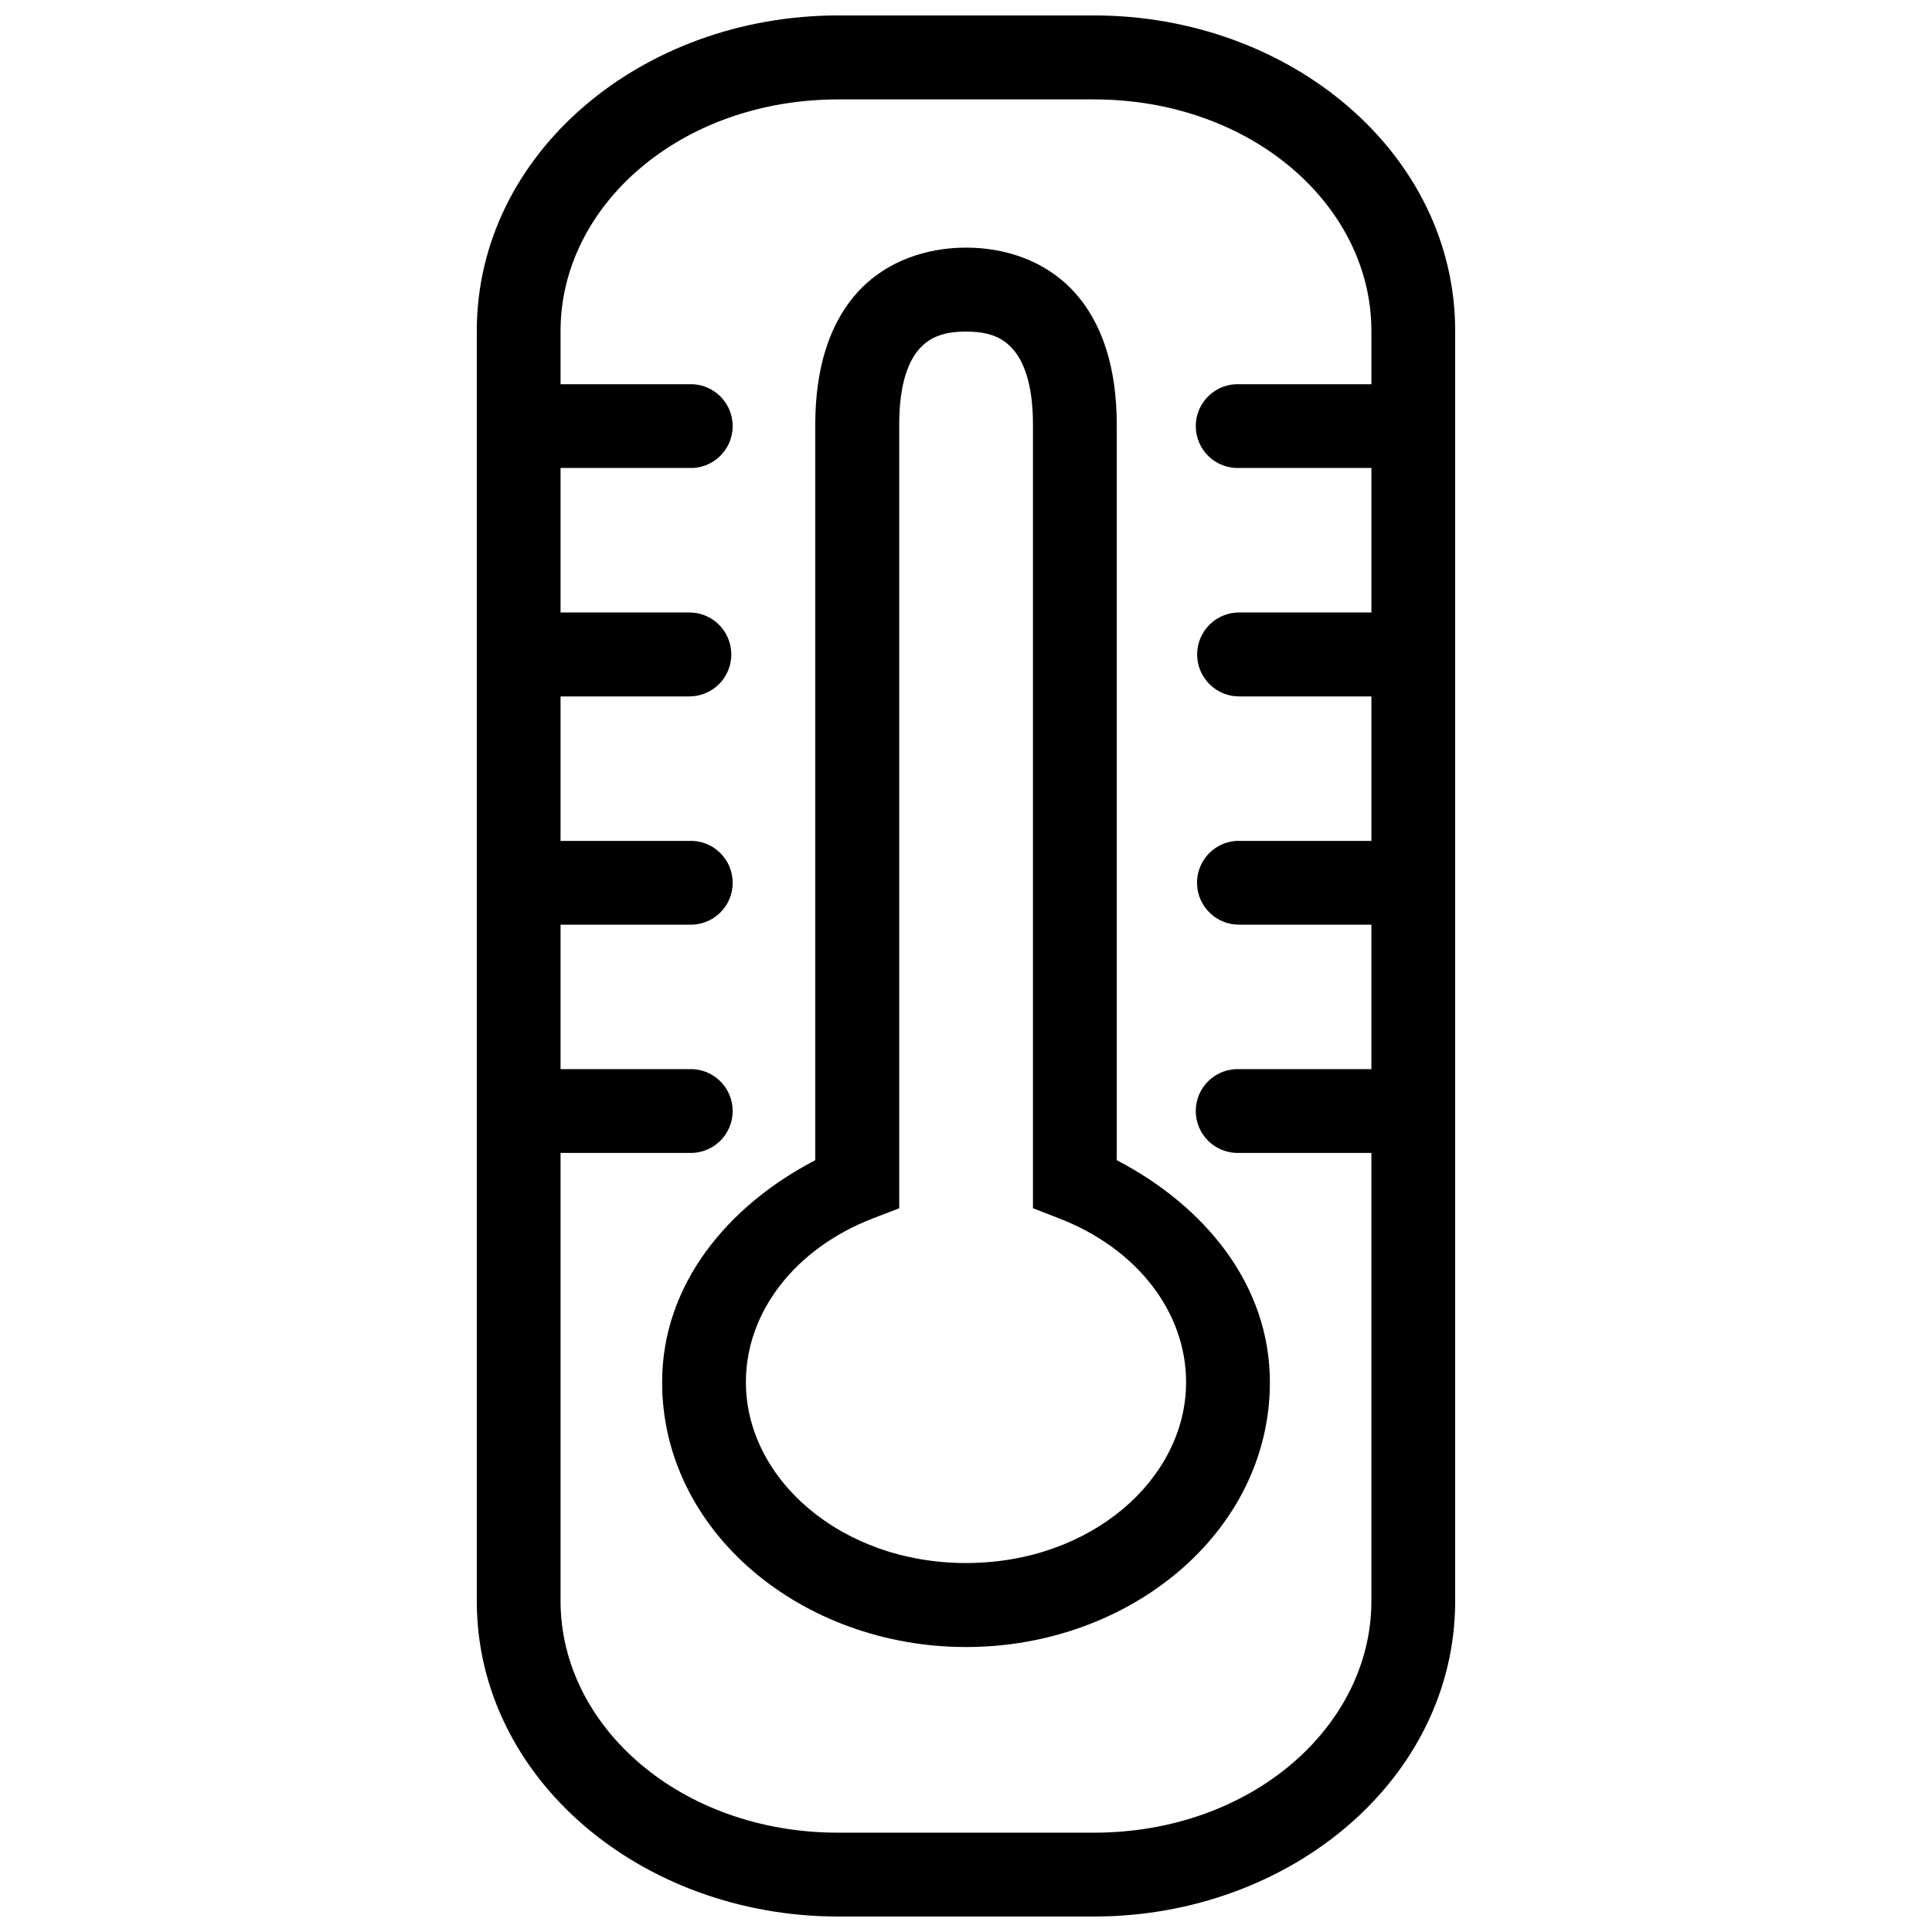
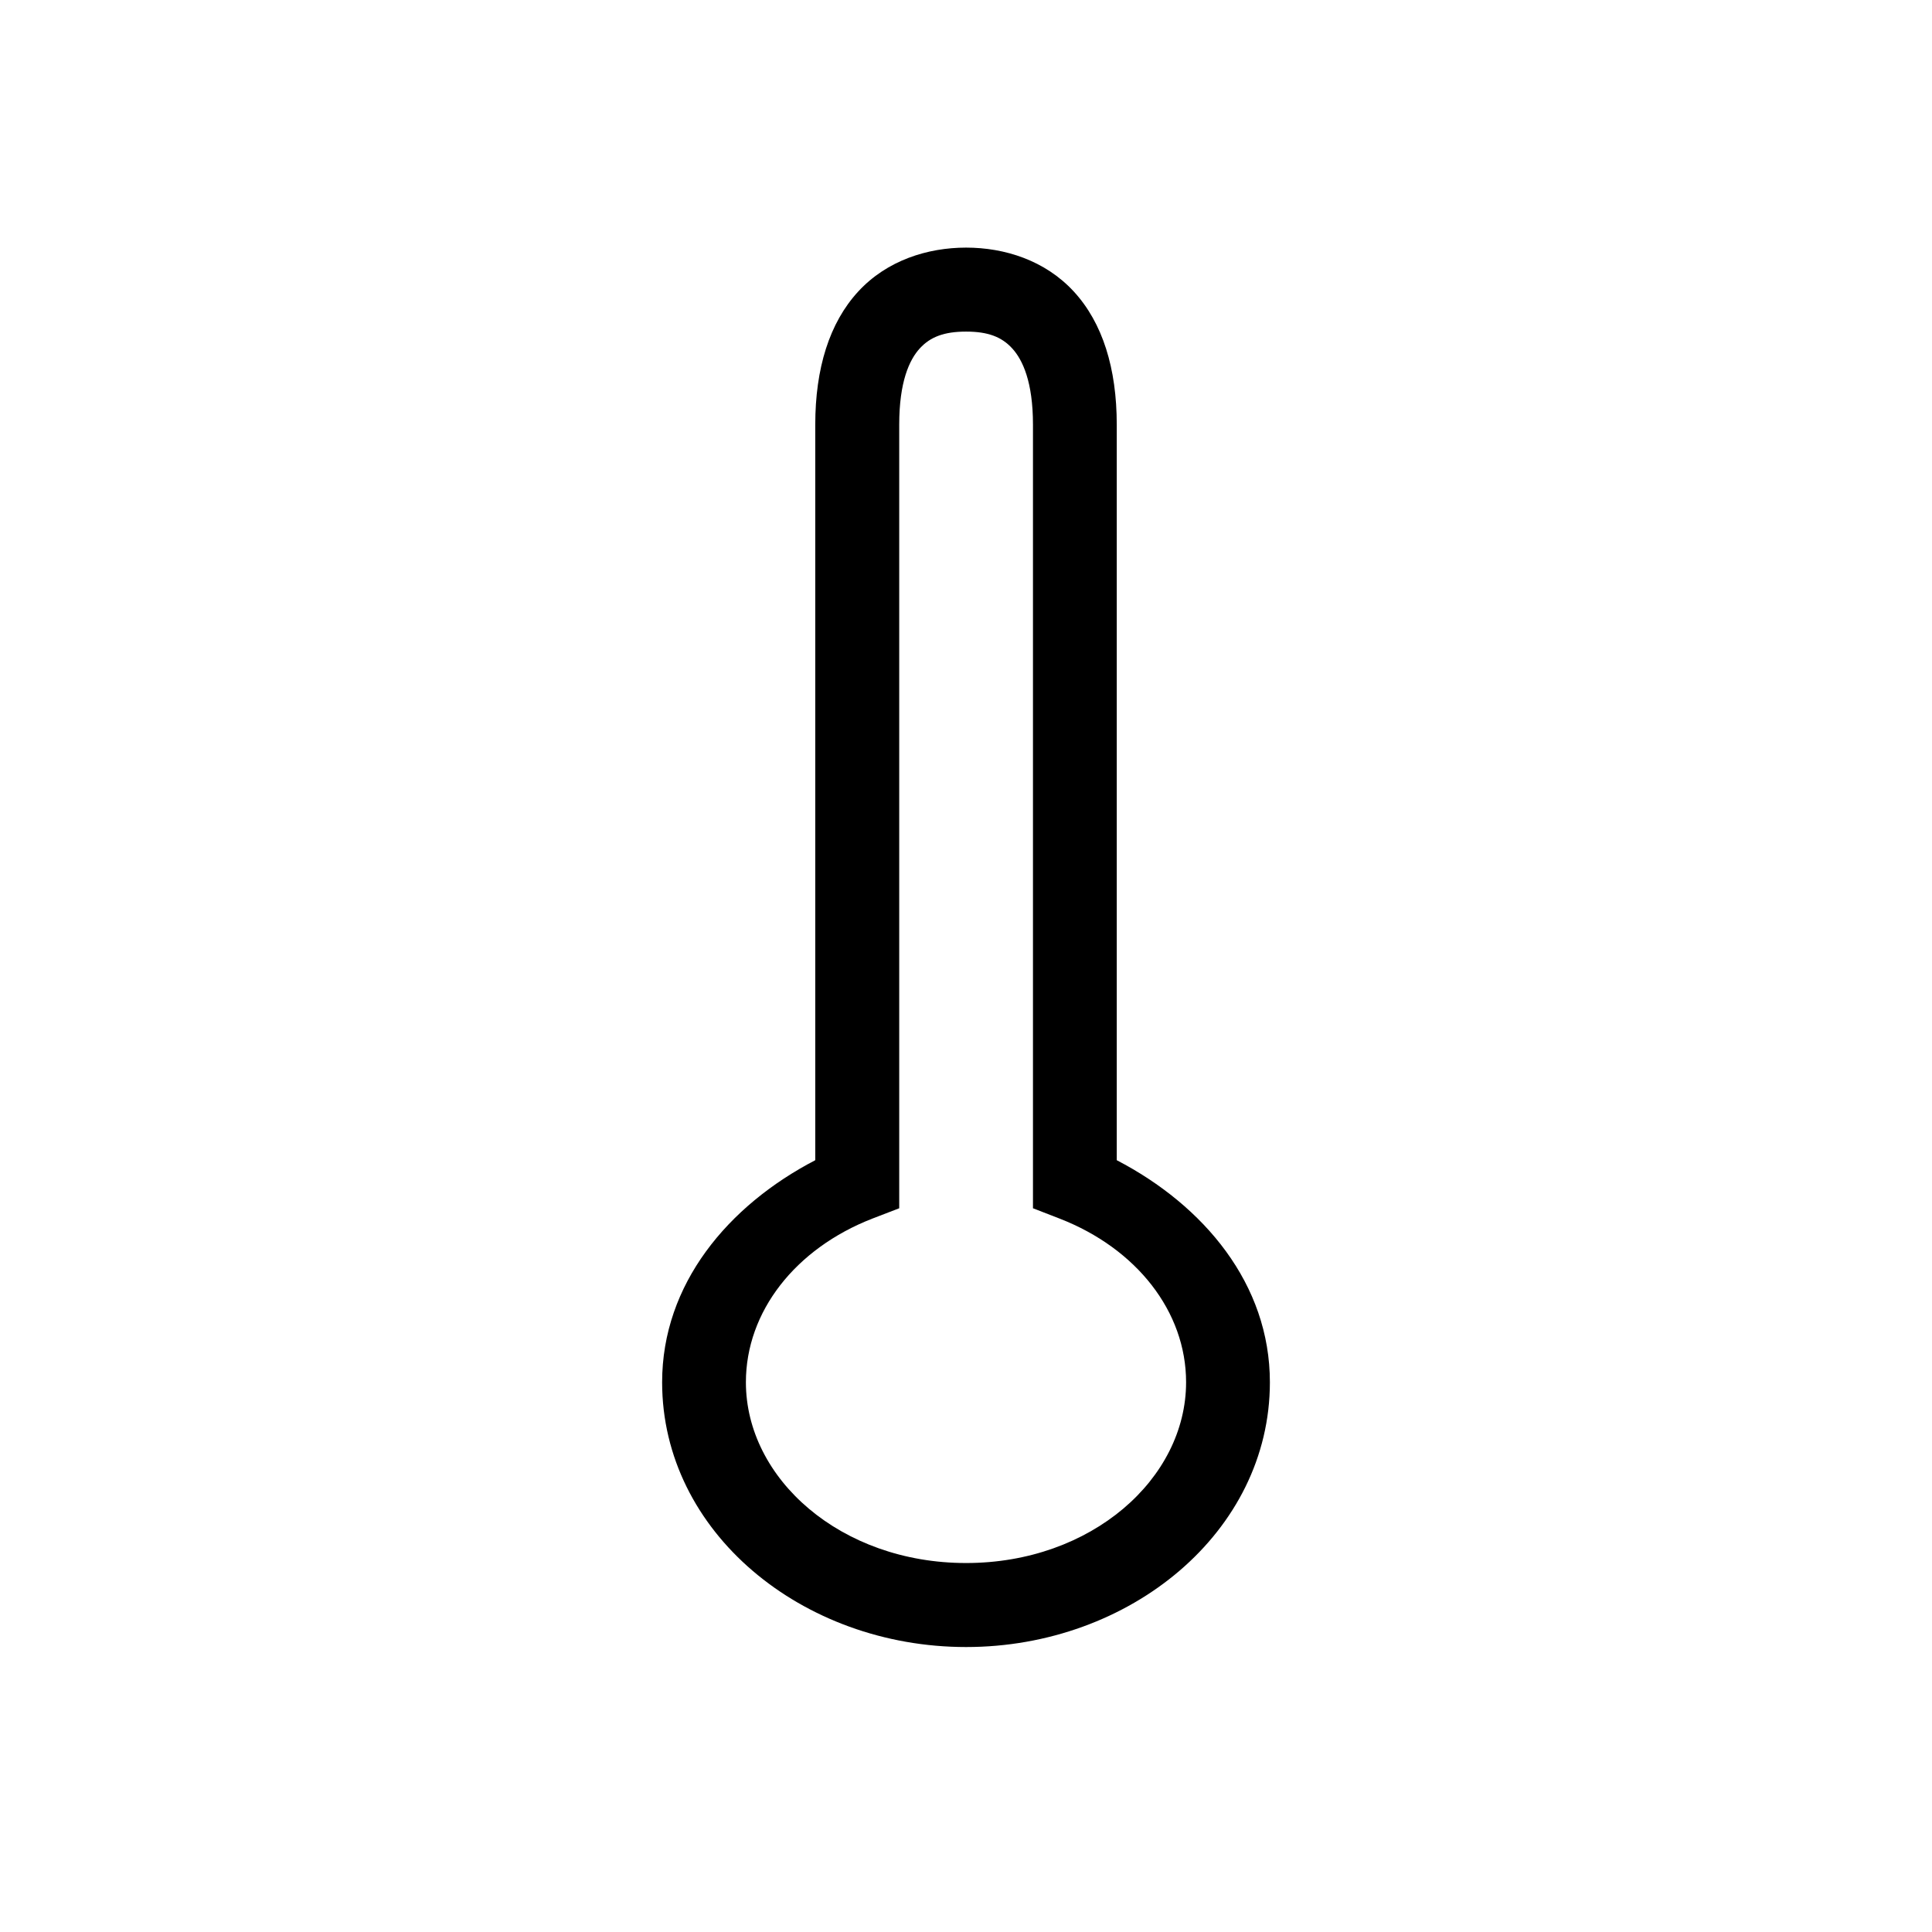
<svg xmlns="http://www.w3.org/2000/svg" width="800px" height="800px" version="1.1" viewBox="144 144 512 512">
  <defs>
    <clipPath id="a">
      <path d="m270 148.09h260v503.81h-260z" />
    </clipPath>
  </defs>
  <g clip-path="url(#a)">
-     <path d="m366.12 148.09c-52.016 0-95.766 36.484-95.766 83.625v336.56c0 47.137 43.746 83.625 95.766 83.625h67.766c52.016 0 95.75-36.484 95.75-83.625v-336.56c0-47.137-43.734-83.625-95.75-83.625zm0 22.254h67.766c41.801 0 73.551 28.16 73.551 61.367v14.109h-34.844v0.004c-3.047-0.164-6.023 0.934-8.238 3.031-2.211 2.102-3.465 5.016-3.465 8.066s1.254 5.965 3.465 8.062c2.215 2.098 5.191 3.195 8.238 3.035h34.844v38.289h-34.844c-2.988-0.059-5.875 1.09-8.004 3.184-2.133 2.094-3.336 4.957-3.336 7.941 0 2.988 1.203 5.852 3.336 7.945 2.129 2.094 5.016 3.238 8.004 3.184h34.844v38.289h-34.844c-0.363-0.02-0.727-0.02-1.086 0-6.008 0.453-10.562 5.609-10.27 11.625 0.297 6.019 5.332 10.707 11.355 10.57h34.844v38.289h-34.844c-3.047-0.16-6.023 0.938-8.238 3.035-2.211 2.098-3.465 5.016-3.465 8.066 0 3.047 1.254 5.965 3.465 8.062 2.215 2.098 5.191 3.195 8.238 3.035h34.844v118.74c0 33.207-31.754 61.41-73.551 61.41h-67.766c-41.801 0-73.566-28.203-73.566-61.41v-118.74h33.918c3.043 0.16 6.023-0.938 8.234-3.035 2.211-2.098 3.465-5.016 3.465-8.062 0-3.051-1.254-5.969-3.465-8.066-2.211-2.098-5.191-3.195-8.234-3.035h-33.918v-38.289h33.918c3.043 0.164 6.023-0.934 8.234-3.031 2.215-2.098 3.469-5.016 3.469-8.066s-1.254-5.965-3.469-8.062c-2.211-2.102-5.191-3.199-8.234-3.035h-33.918v-38.289h33.918c2.984 0.055 5.871-1.09 8.004-3.184 2.133-2.094 3.332-4.957 3.332-7.945 0-2.984-1.199-5.848-3.332-7.941-2.133-2.094-5.019-3.242-8.004-3.184h-33.918v-38.289h33.918c3.043 0.16 6.023-0.938 8.234-3.035 2.211-2.098 3.465-5.012 3.465-8.062s-1.254-5.965-3.465-8.066c-2.211-2.098-5.191-3.195-8.234-3.031h-33.918v-14.109c0-33.211 31.766-61.367 73.566-61.367z" fill-rule="evenodd" />
-   </g>
+     </g>
  <path d="m400.03 209.62c-10.191 0-20.984 3.371-28.602 11.648-7.617 8.281-11.375 20.324-11.375 35.277v194.92c-23.129 12.035-40.582 32.84-40.582 58.848 0 39.676 37.109 70.168 80.559 70.168 43.449 0 80.504-30.496 80.504-70.168 0-26.012-17.449-46.812-40.582-58.848v-194.92c0-14.953-3.758-26.996-11.375-35.277-7.617-8.281-18.359-11.648-28.547-11.648zm0 22.258c5.777 0 9.395 1.383 12.195 4.43 2.801 3.047 5.523 8.91 5.523 20.234v207.66l7.055 2.734c20.426 7.941 33.527 24.676 33.523 43.371 0 25.551-25.066 47.91-58.301 47.91-33.234 0-58.355-22.359-58.355-47.91 0-18.695 13.098-35.426 33.523-43.371l7.109-2.734v-207.66c0-11.328 2.668-17.188 5.469-20.234 2.805-3.047 6.473-4.43 12.25-4.43z" fill-rule="evenodd" />
</svg>